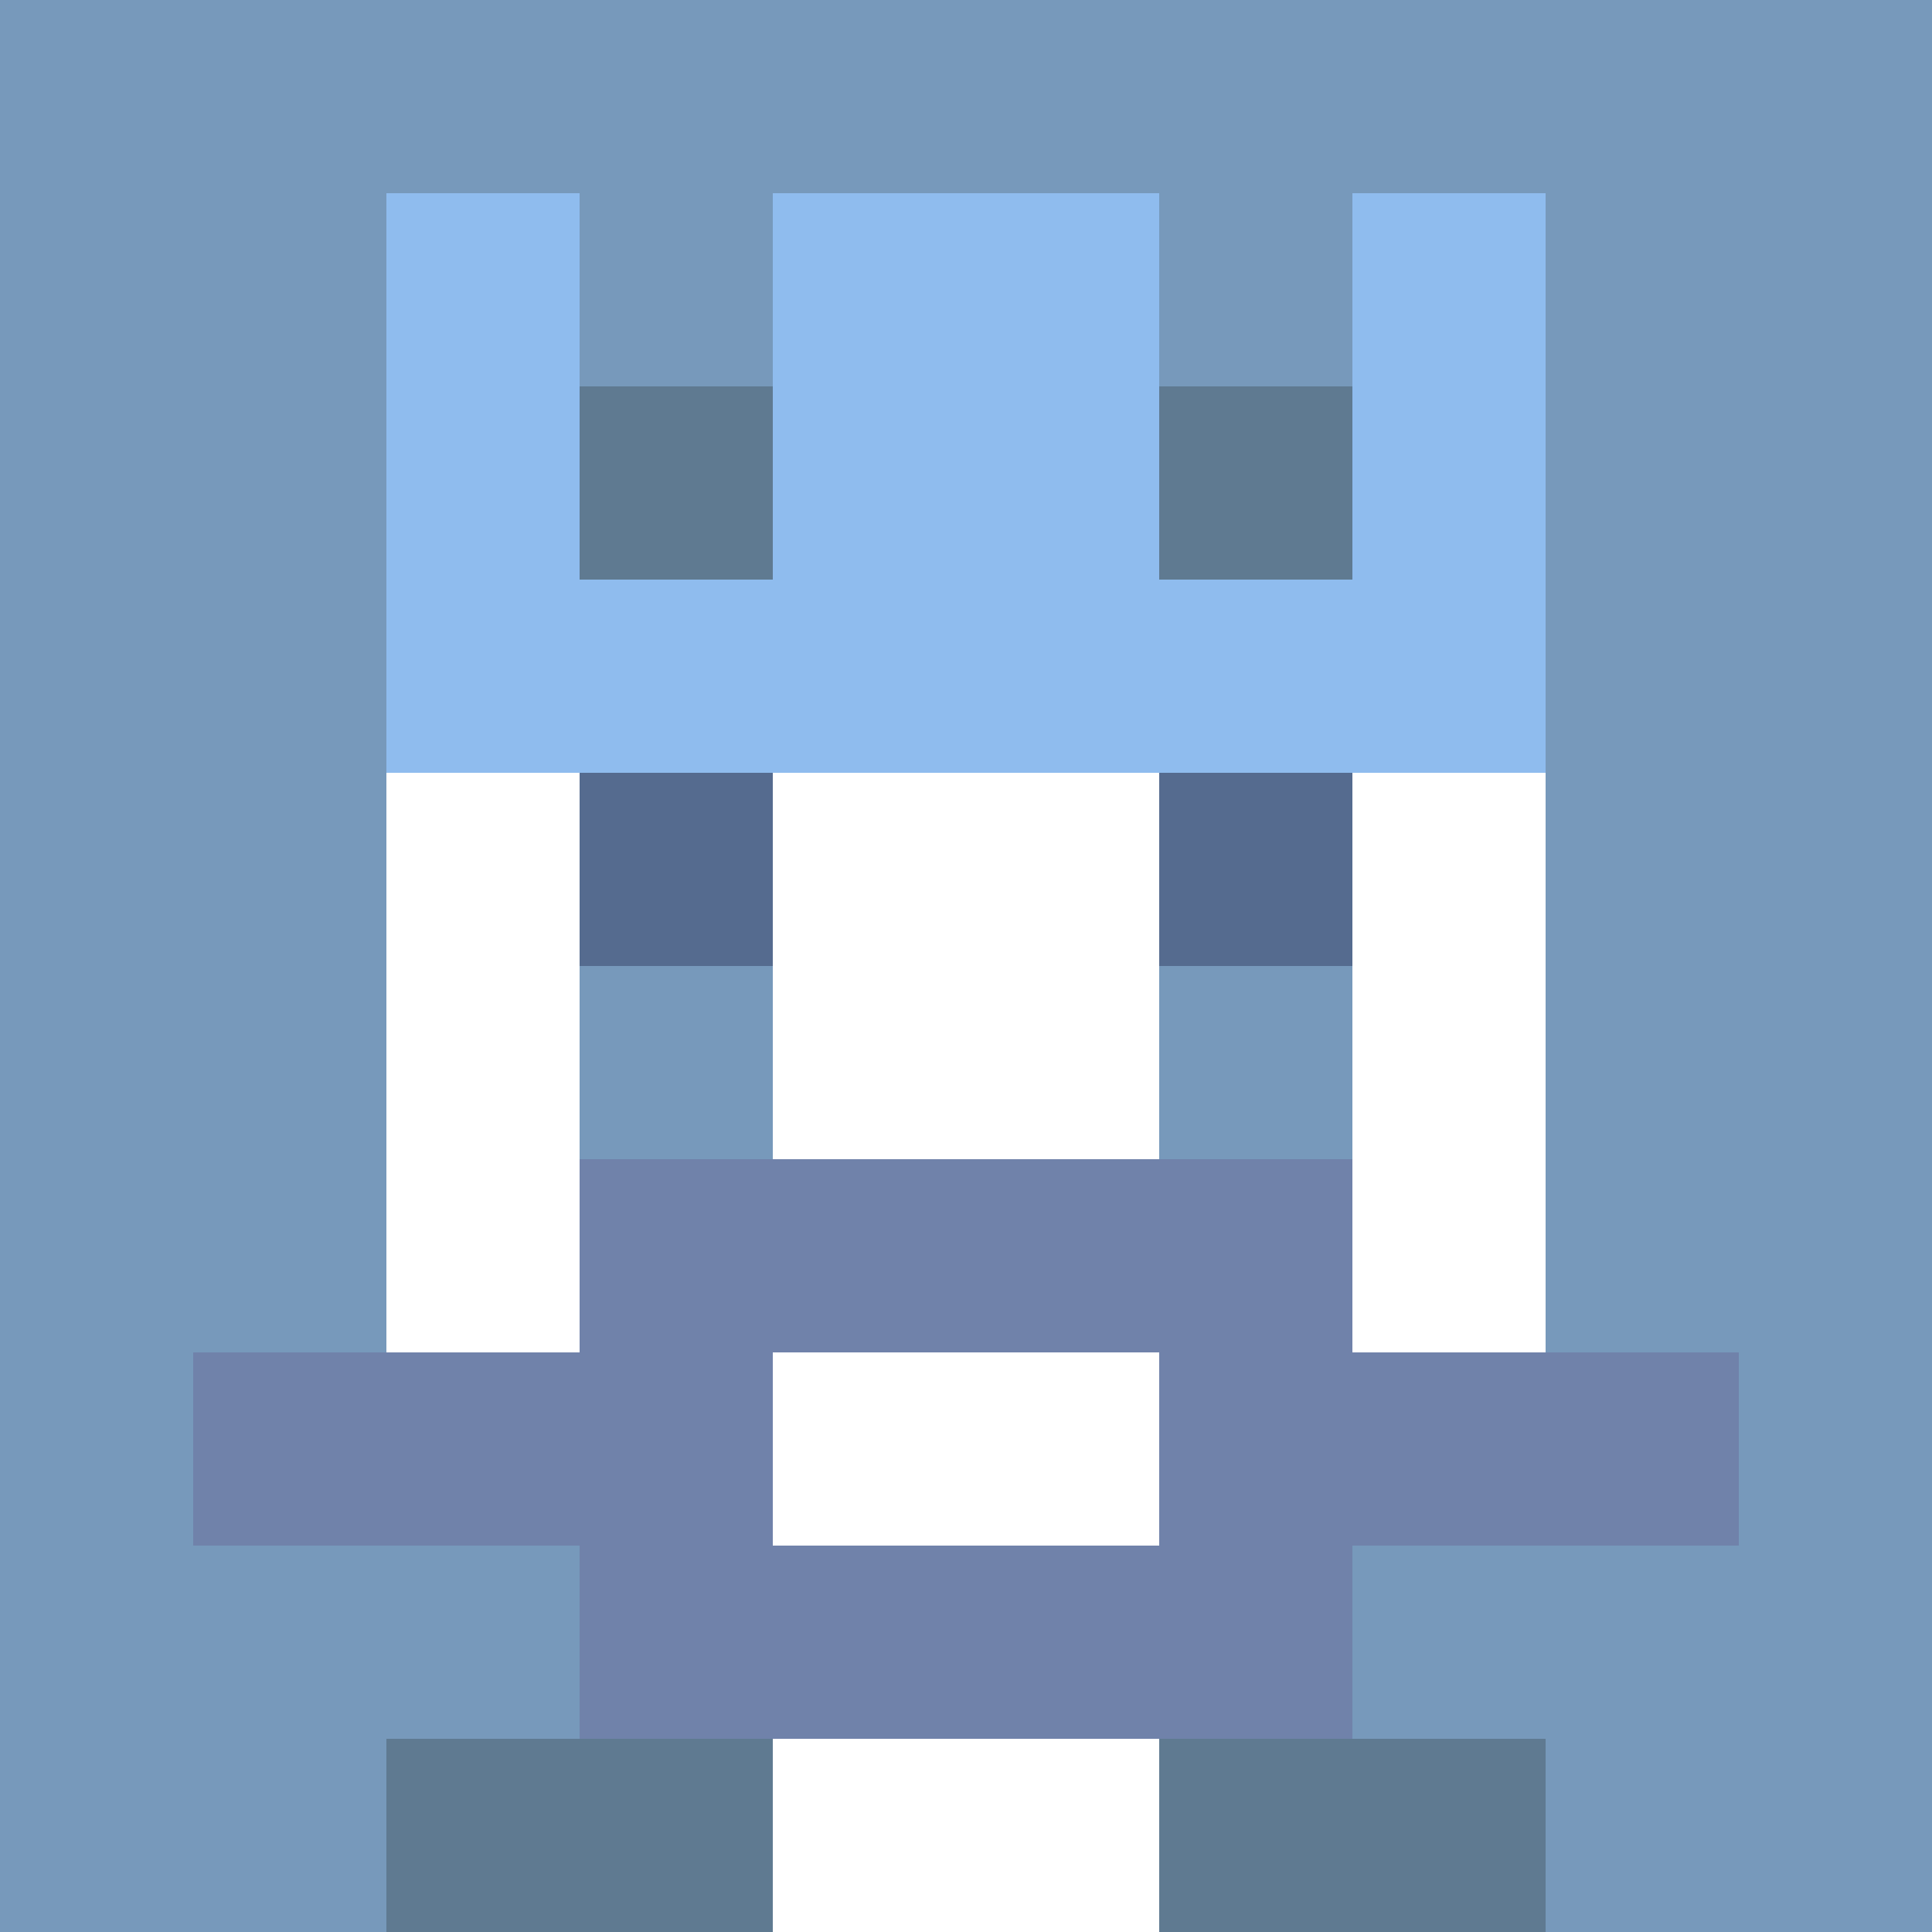
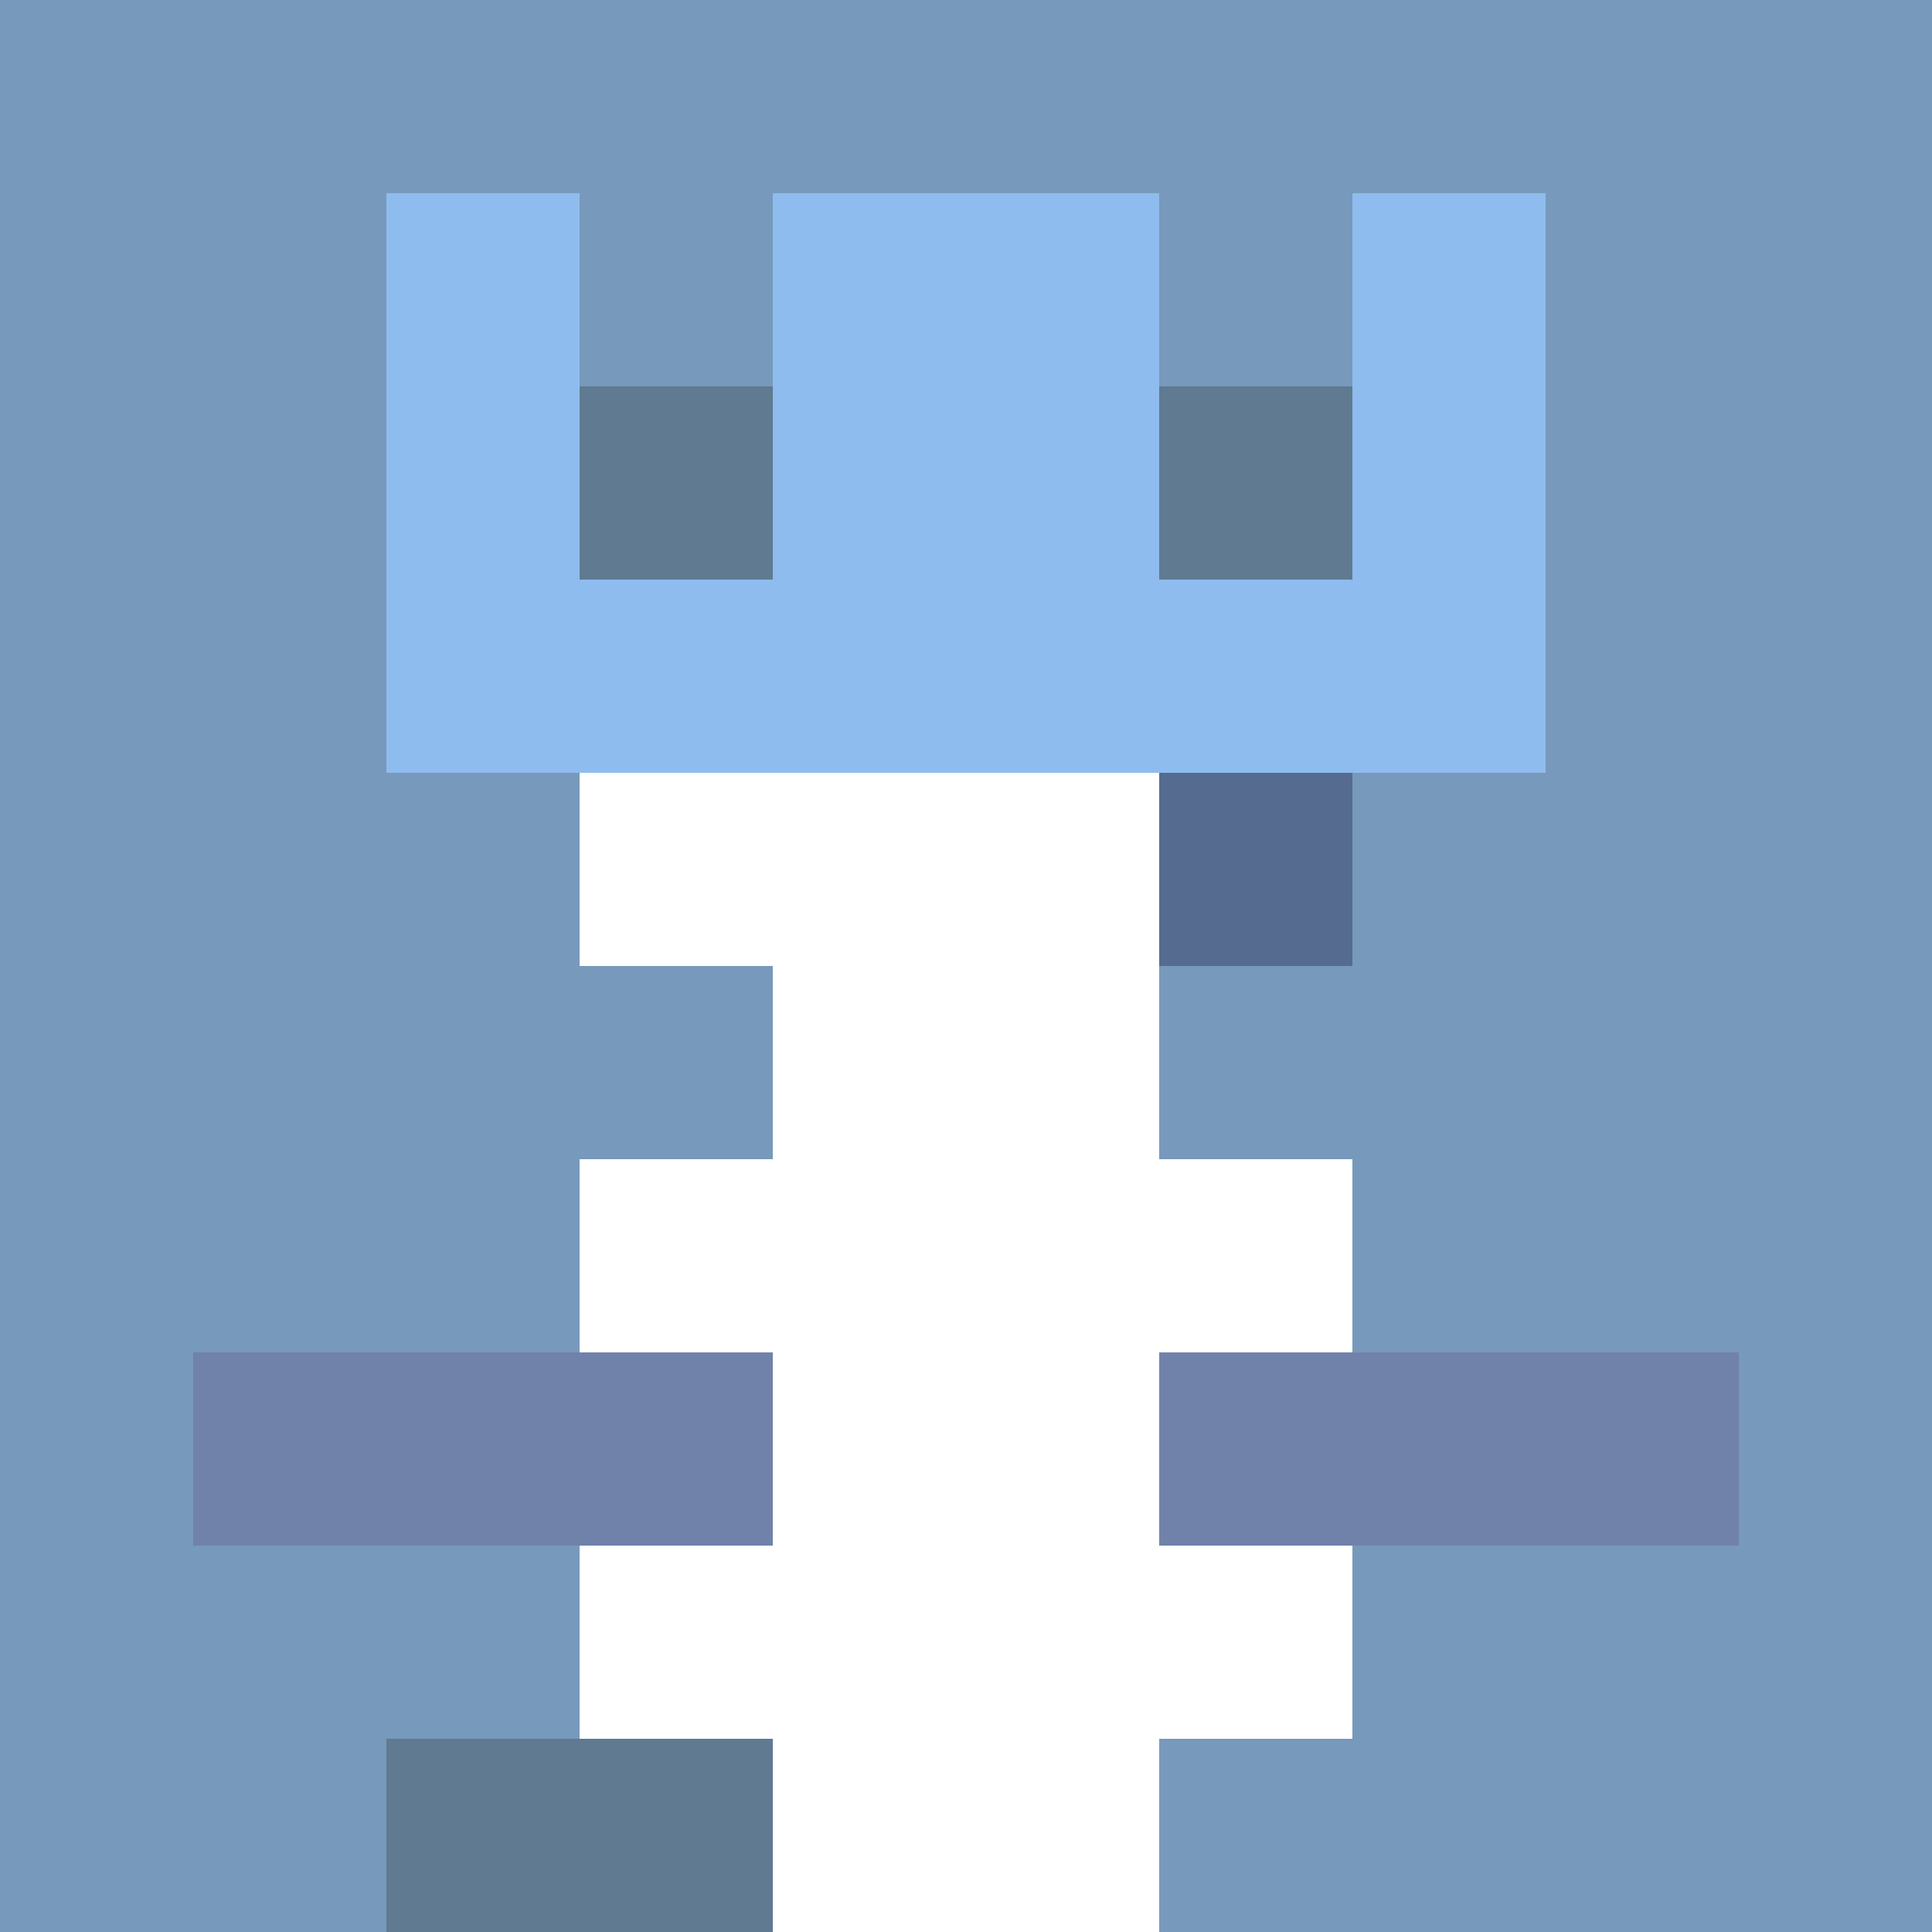
<svg xmlns="http://www.w3.org/2000/svg" version="1.1" width="941" height="941" viewBox="0 0 941 941">
  <title>'goose-pfp-royal' by Dmitri Cherniak</title>
  <desc>The Goose Is Loose (Blue Edition)</desc>
  <rect width="100%" height="100%" fill="#FFFFFF" />
  <g>
    <g id="0-0">
      <rect x="0" y="0" height="941" width="941" fill="#7799BB" />
      <g>
        <rect id="0-0-3-2-4-7" x="282.3" y="188.2" width="376.4" height="658.7" fill="#FFFFFF" />
-         <rect id="0-0-2-3-6-5" x="188.2" y="282.3" width="564.6" height="470.5" fill="#FFFFFF" />
        <rect id="0-0-4-8-2-2" x="376.4" y="752.8" width="188.2" height="188.2" fill="#FFFFFF" />
        <rect id="0-0-1-7-8-1" x="94.1" y="658.7" width="752.8" height="94.1" fill="#7082AA" />
-         <rect id="0-0-3-6-4-3" x="282.3" y="564.6" width="376.4" height="282.3" fill="#7082AA" />
        <rect id="0-0-4-7-2-1" x="376.4" y="658.7" width="188.2" height="94.1" fill="#FFFFFF" />
-         <rect id="0-0-3-4-1-1" x="282.3" y="376.4" width="94.1" height="94.1" fill="#556B8F" />
        <rect id="0-0-6-4-1-1" x="564.6" y="376.4" width="94.1" height="94.1" fill="#556B8F" />
        <rect id="0-0-3-5-1-1" x="282.3" y="470.5" width="94.1" height="94.1" fill="#7799BB" />
        <rect id="0-0-6-5-1-1" x="564.6" y="470.5" width="94.1" height="94.1" fill="#7799BB" />
        <rect id="0-0-2-1-1-2" x="188.2" y="94.1" width="94.1" height="188.2" fill="#8FBCEE" />
        <rect id="0-0-4-1-2-2" x="376.4" y="94.1" width="188.2" height="188.2" fill="#8FBCEE" />
        <rect id="0-0-7-1-1-2" x="658.7" y="94.1" width="94.1" height="188.2" fill="#8FBCEE" />
        <rect id="0-0-2-2-6-2" x="188.2" y="188.2" width="564.6" height="188.2" fill="#8FBCEE" />
        <rect id="0-0-3-2-1-1" x="282.3" y="188.2" width="94.1" height="94.1" fill="#5F7A91" />
        <rect id="0-0-6-2-1-1" x="564.6" y="188.2" width="94.1" height="94.1" fill="#5F7A91" />
        <rect id="0-0-2-9-2-1" x="188.2" y="846.9" width="188.2" height="94.1" fill="#5F7A91" />
-         <rect id="0-0-6-9-2-1" x="564.6" y="846.9" width="188.2" height="94.1" fill="#5F7A91" />
      </g>
    </g>
  </g>
</svg>